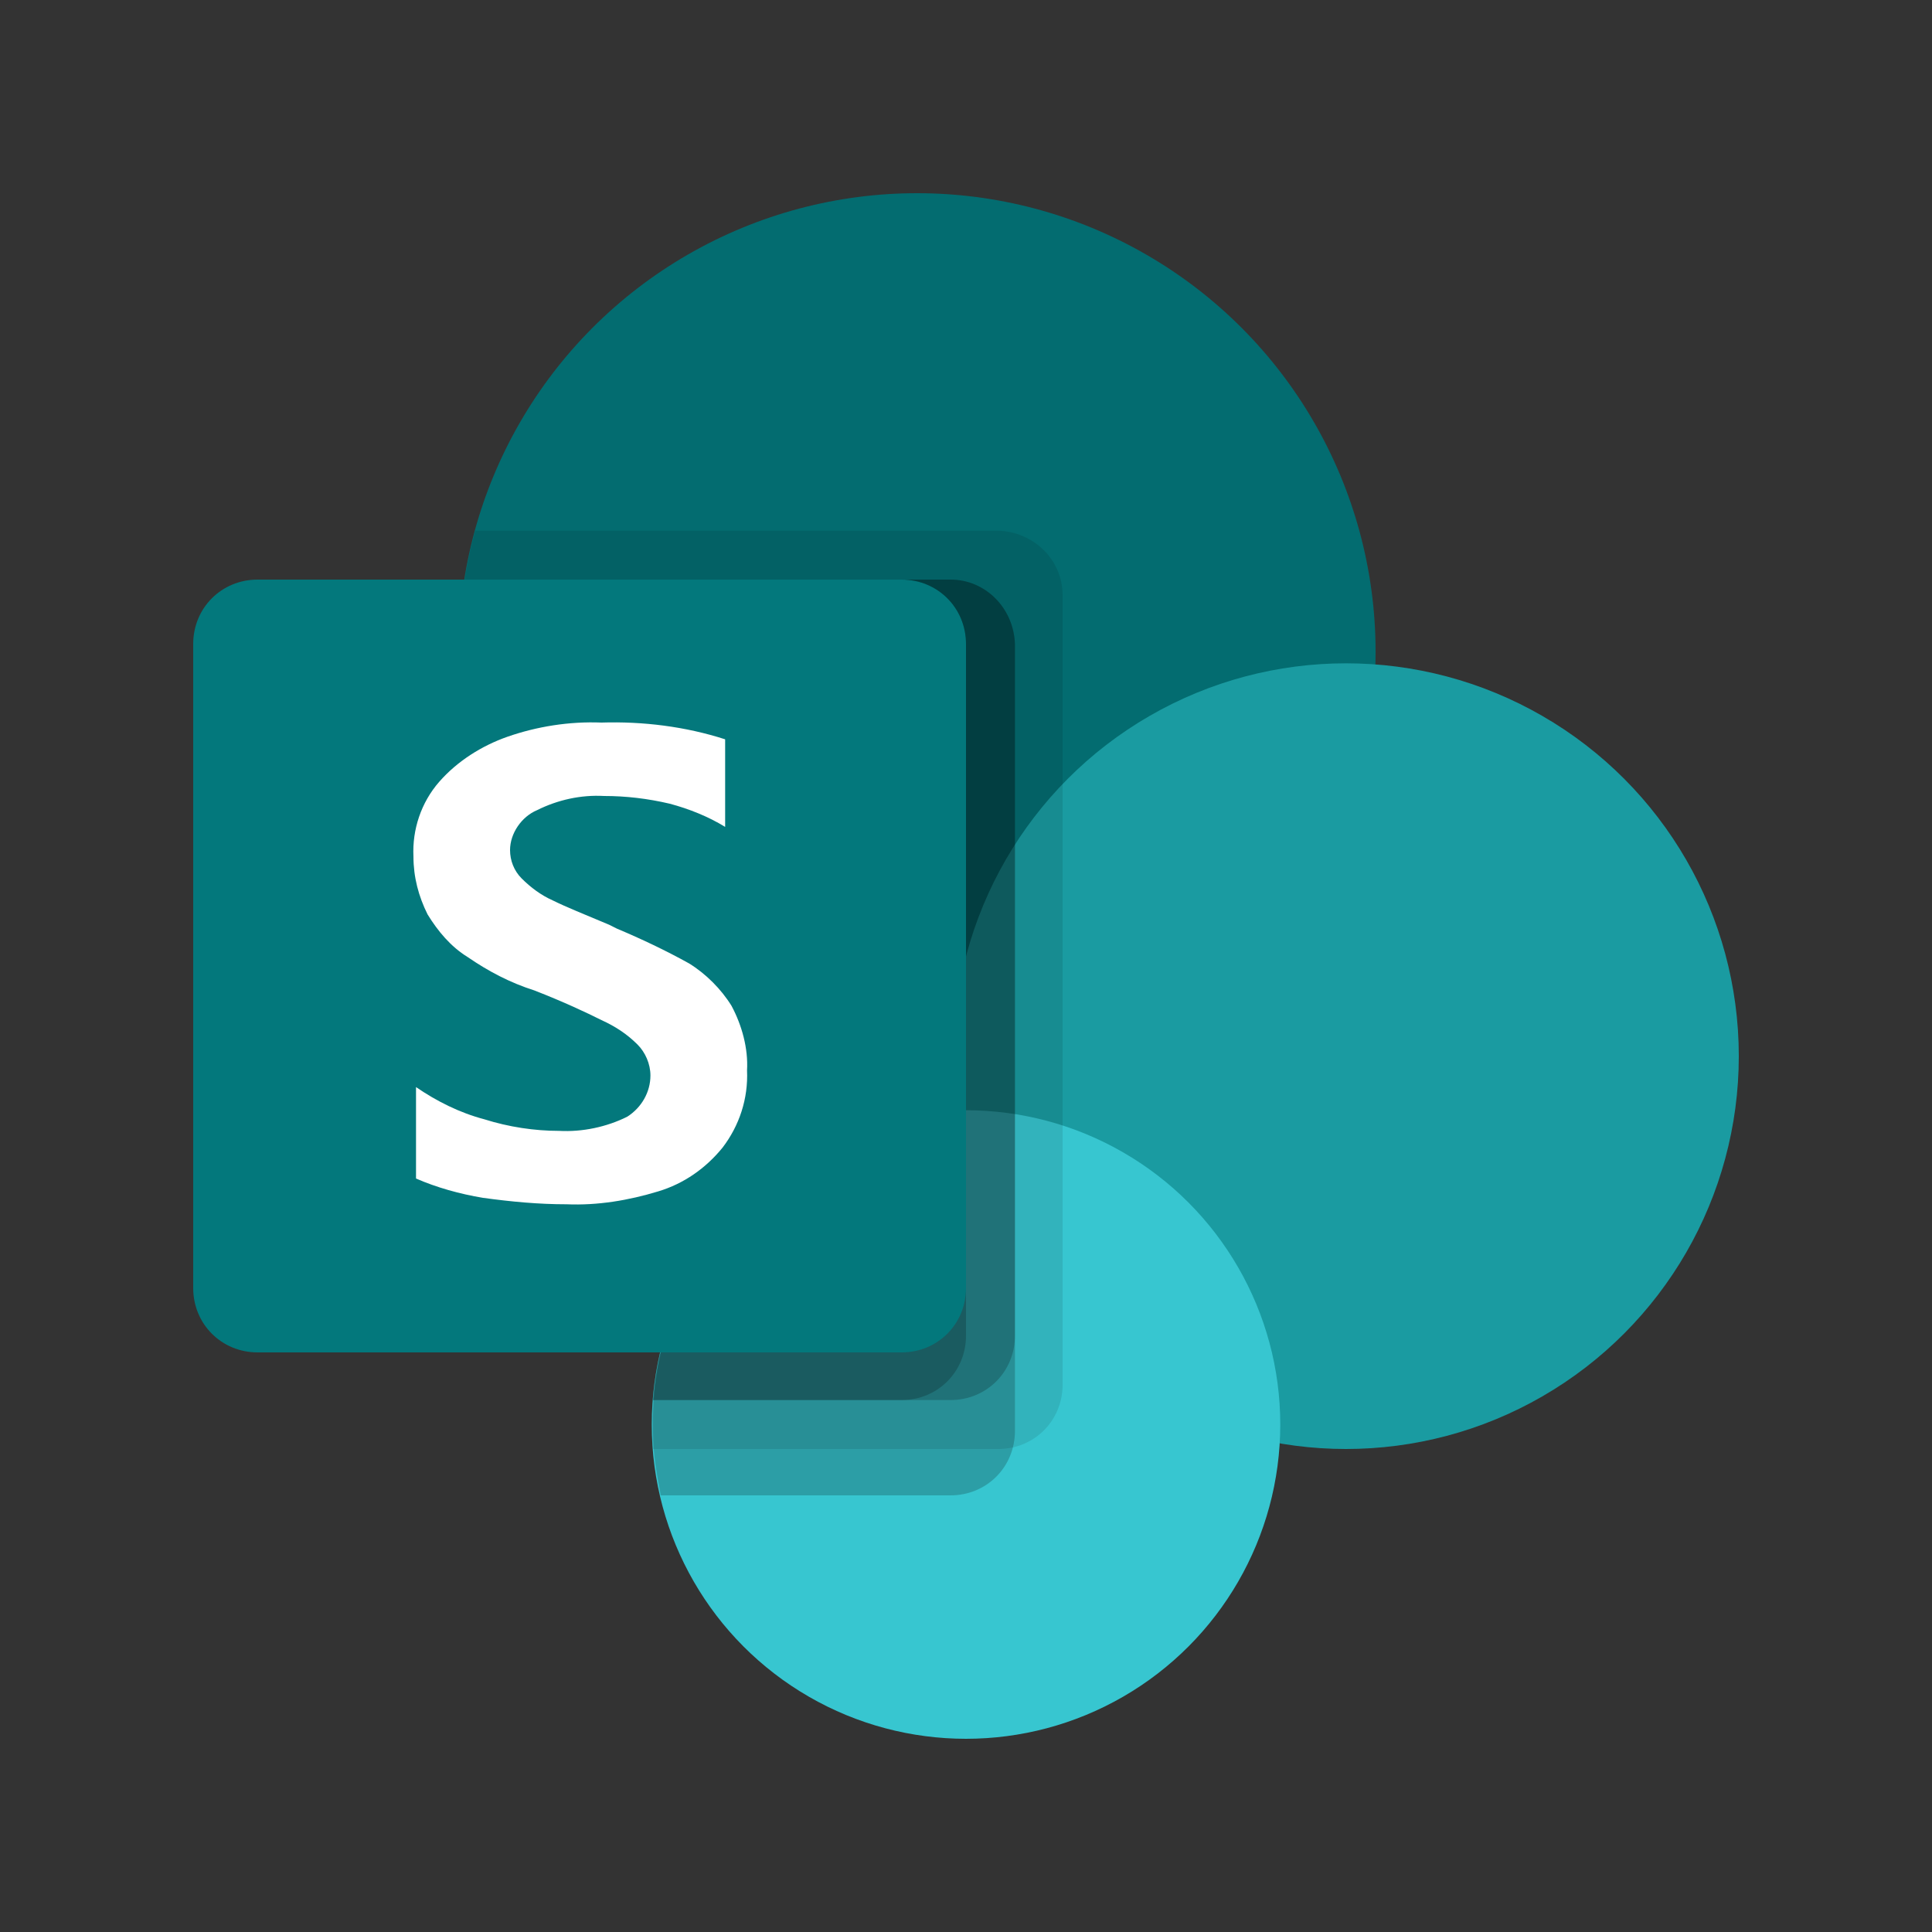
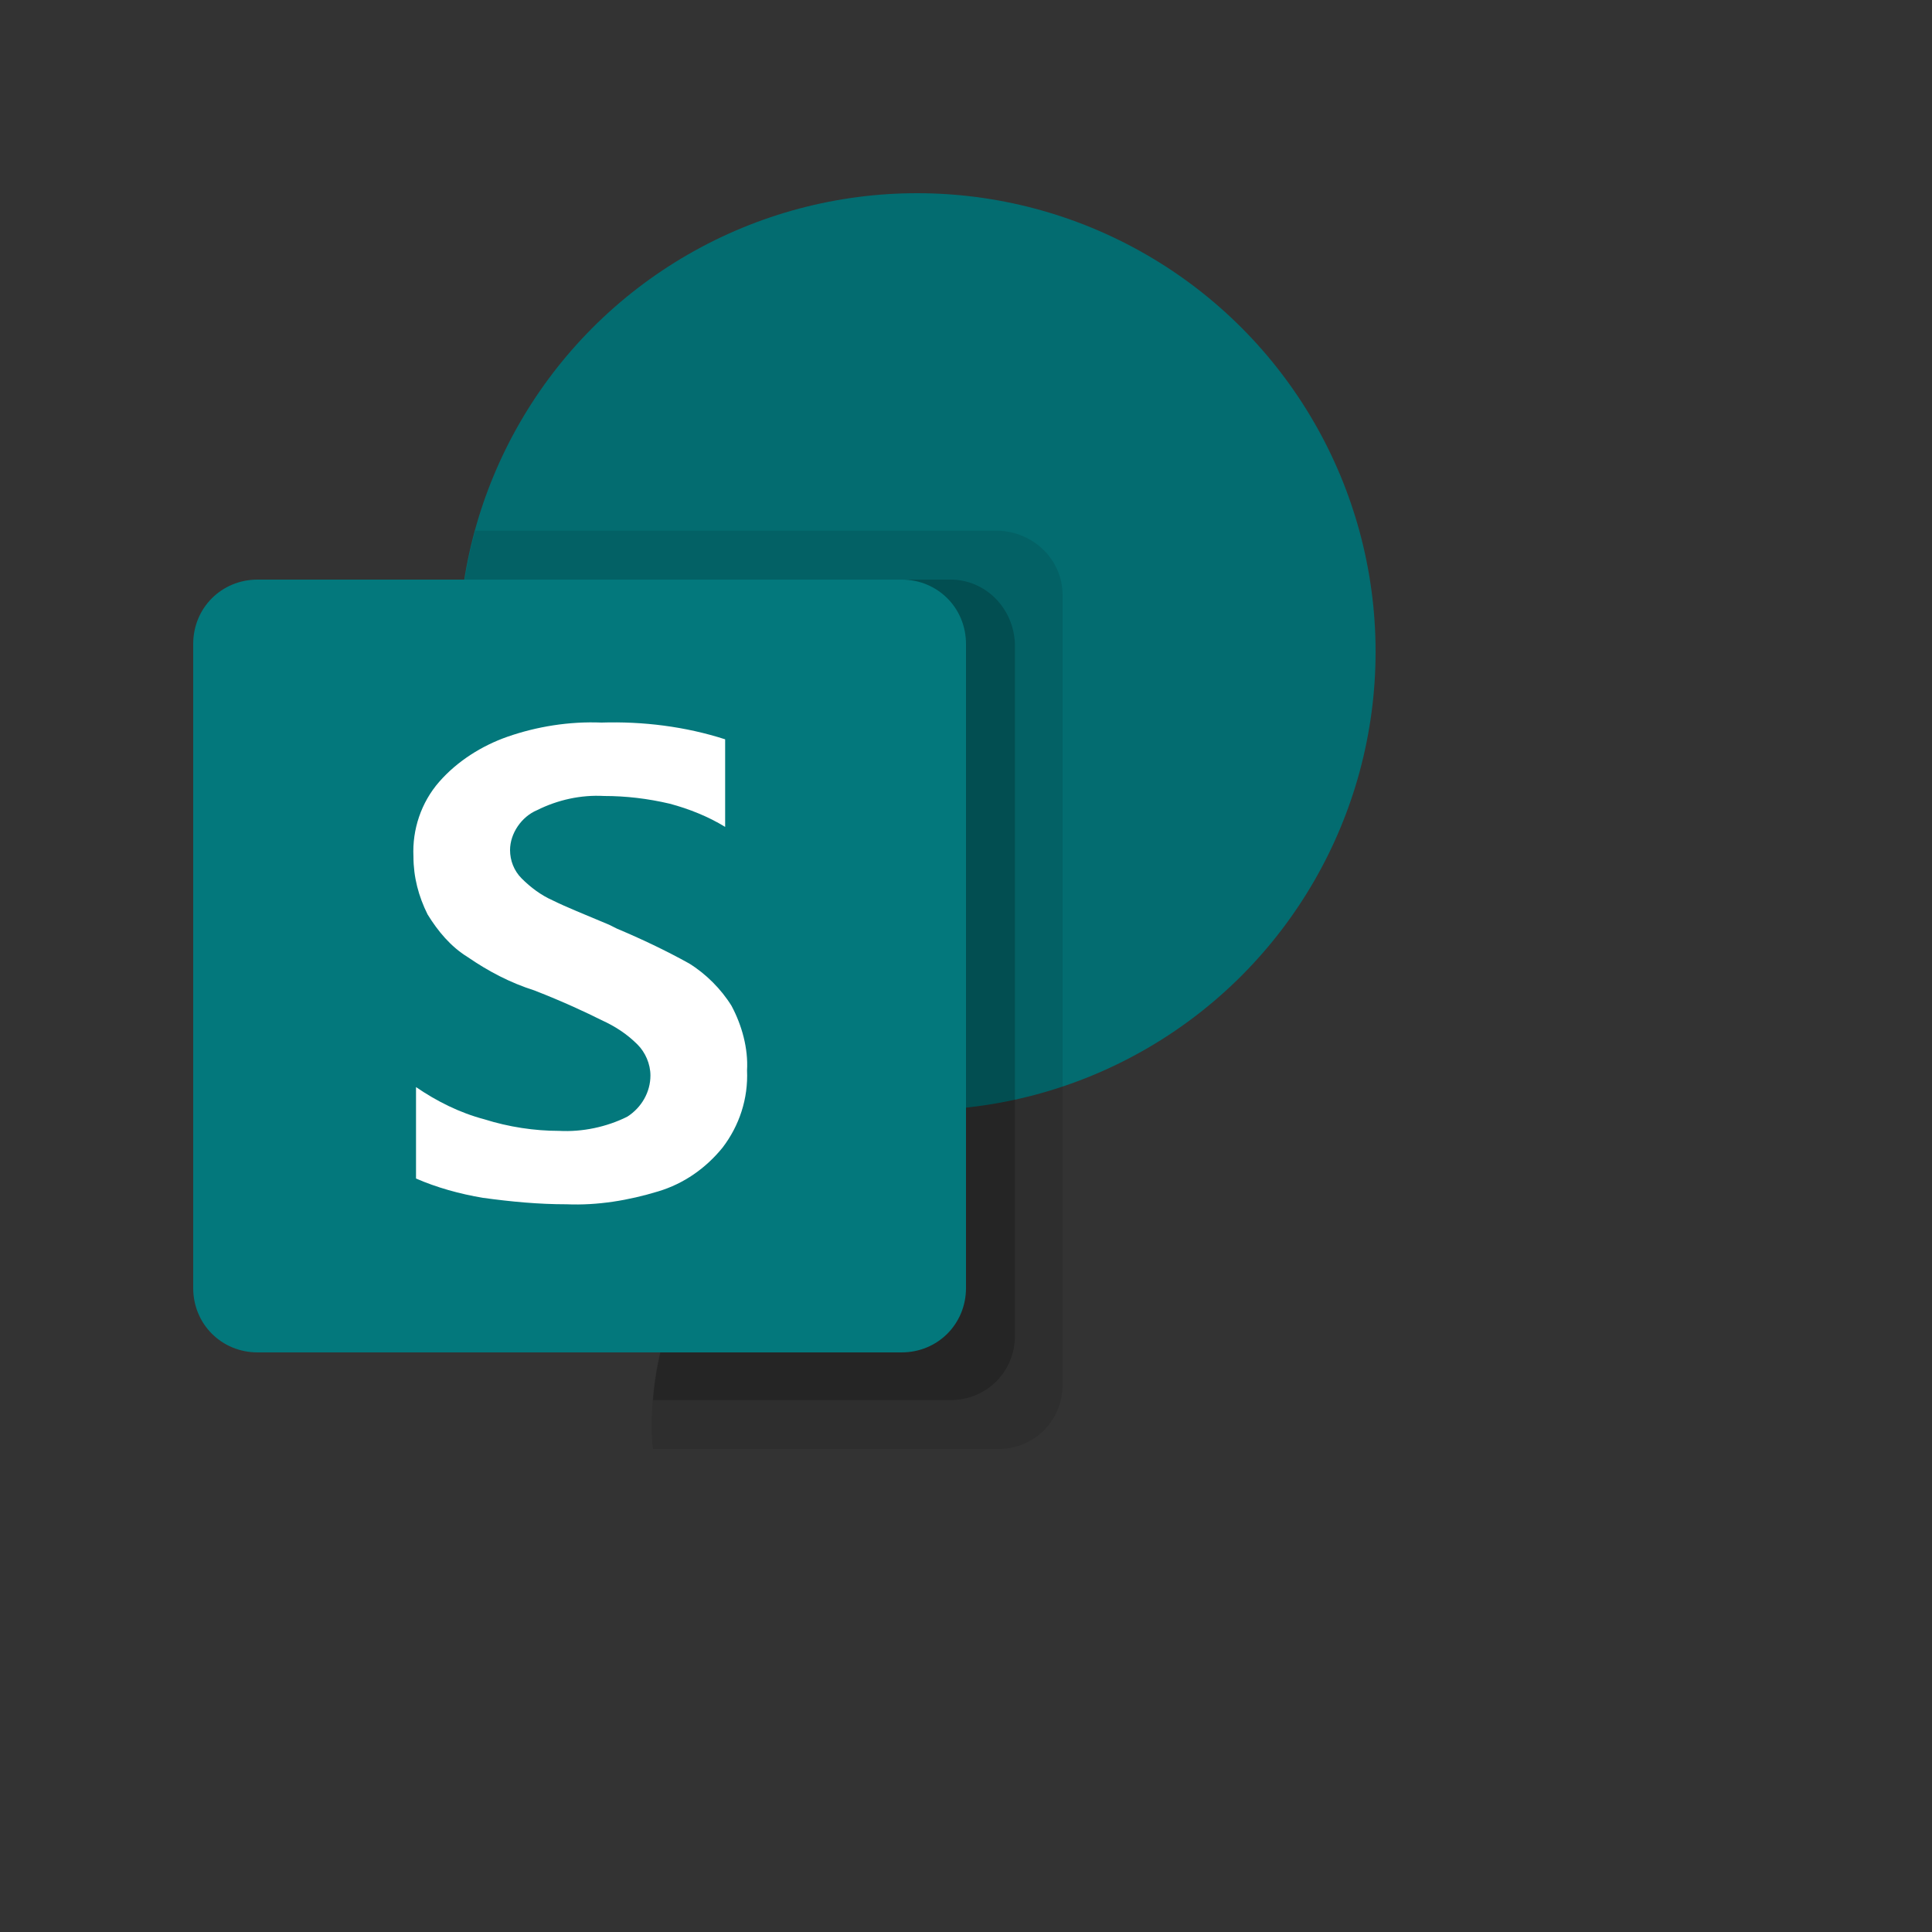
<svg xmlns="http://www.w3.org/2000/svg" version="1.1" id="icon" x="0px" y="0px" viewBox="0 0 150 150" style="enable-background:new 0 0 150 150;" xml:space="preserve">
  <rect x="0" y="0" width="150" height="150" fill="#333333" stroke="none" />
  <style type="text/css">
	.st0{fill:#036C70;}
	.st1{fill:#1A9BA1;}
	.st2{fill:#37C6D0;}
	.st3{opacity:0.1;enable-background:new    ;}
	.st4{opacity:0.2;enable-background:new    ;}
	.st5{fill:#03787C;}
	.st6{fill:#FFFFFF;}
	.st7{fill:none;}
</style>
  <g>
    <circle class="st0" cx="71.2" cy="50.6" r="35.6" />
-     <circle class="st1" cx="104.5" cy="82" r="30.5" />
-     <circle class="st2" cx="75" cy="110.6" r="24.4" />
    <path class="st3" d="M77.5,41.2H36.9c-5.2,19,6,38.6,25,43.8c3,0.8,6.2,1.2,9.3,1.2c1,0,2.1,0,3.1-0.1l0,0.1   c-13.2,0.3-23.7,11.2-23.7,24.4c0,0.6,0,1.3,0.1,1.9h26.8c2.8,0,5-2.2,5-5V46.2C82.5,43.5,80.3,41.3,77.5,41.2z" />
-     <path class="st4" d="M73.8,45H36.1C33,64.4,46.2,82.7,65.7,85.8c1.8,0.3,3.7,0.4,5.6,0.4c1,0,2.1,0,3.1-0.1l0,0.1   c-13.5,0.4-24.1,11.6-23.7,25c0,1.7,0.3,3.3,0.6,4.9h22.5c2.8,0,5-2.2,5-5V50C78.7,47.2,76.5,45,73.8,45z" />
    <path class="st4" d="M73.8,45H36.1C33,64.4,46.2,82.7,65.7,85.8c1.8,0.3,3.7,0.4,5.6,0.4c1,0,2.1,0,3.1-0.1l0,0.1   c-12.5,0.3-22.7,10-23.7,22.5h23.1c2.8,0,5-2.2,5-5V50C78.7,47.2,76.5,45,73.8,45z" />
-     <path class="st4" d="M70,45H36.1C33,64.4,46.2,82.7,65.7,85.8c1.8,0.3,3.7,0.4,5.6,0.4c1,0,2.1,0,3.1-0.1l0,0.1   c-12.5,0.3-22.7,10-23.7,22.5H70c2.8,0,5-2.2,5-5V50C75,47.2,72.8,45,70,45z" />
    <path class="st5" d="M20,45h50c2.8,0,5,2.2,5,5l0,0v50c0,2.8-2.2,5-5,5c0,0,0,0,0,0H20c-2.8,0-5-2.2-5-5l0,0V50   C15,47.2,17.2,45,20,45C20,45,20,45,20,45z" />
    <path class="st6" d="M36.3,74.3c-1.3-0.8-2.3-2-3.1-3.3c-0.7-1.4-1.1-2.9-1.1-4.5c-0.1-2.1,0.6-4.2,2-5.8c1.4-1.6,3.3-2.8,5.3-3.5   c2.3-0.8,4.8-1.2,7.3-1.1c3.2-0.1,6.5,0.3,9.6,1.3v6.8c-1.3-0.8-2.8-1.4-4.3-1.8c-1.7-0.4-3.4-0.6-5.1-0.6   c-1.8-0.1-3.6,0.3-5.2,1.1c-1.2,0.5-2.1,1.8-2.1,3.1c0,0.8,0.3,1.6,0.9,2.2c0.7,0.7,1.5,1.3,2.4,1.7c1,0.5,2.5,1.1,4.4,1.9   c0.2,0.1,0.4,0.2,0.6,0.3c1.9,0.8,3.8,1.7,5.6,2.7c1.3,0.8,2.5,2,3.3,3.3c0.8,1.5,1.3,3.3,1.2,5c0.1,2.2-0.6,4.3-1.9,6   c-1.3,1.6-3,2.8-5,3.4c-2.3,0.7-4.7,1.1-7.1,1c-2.2,0-4.3-0.2-6.5-0.5c-1.8-0.3-3.6-0.8-5.2-1.5v-7.1c1.6,1.1,3.4,2,5.3,2.5   c1.9,0.6,3.9,0.9,5.8,0.9c1.8,0.1,3.7-0.3,5.3-1.1c1.1-0.7,1.8-1.9,1.8-3.2c0-0.9-0.4-1.8-1-2.4c-0.8-0.8-1.7-1.4-2.8-1.9   c-1.2-0.6-2.9-1.4-5.2-2.3C39.6,76.3,37.9,75.4,36.3,74.3L36.3,74.3z" />
    <path class="st7" d="M15,15h120v120H15V15z" />
  </g>
</svg>